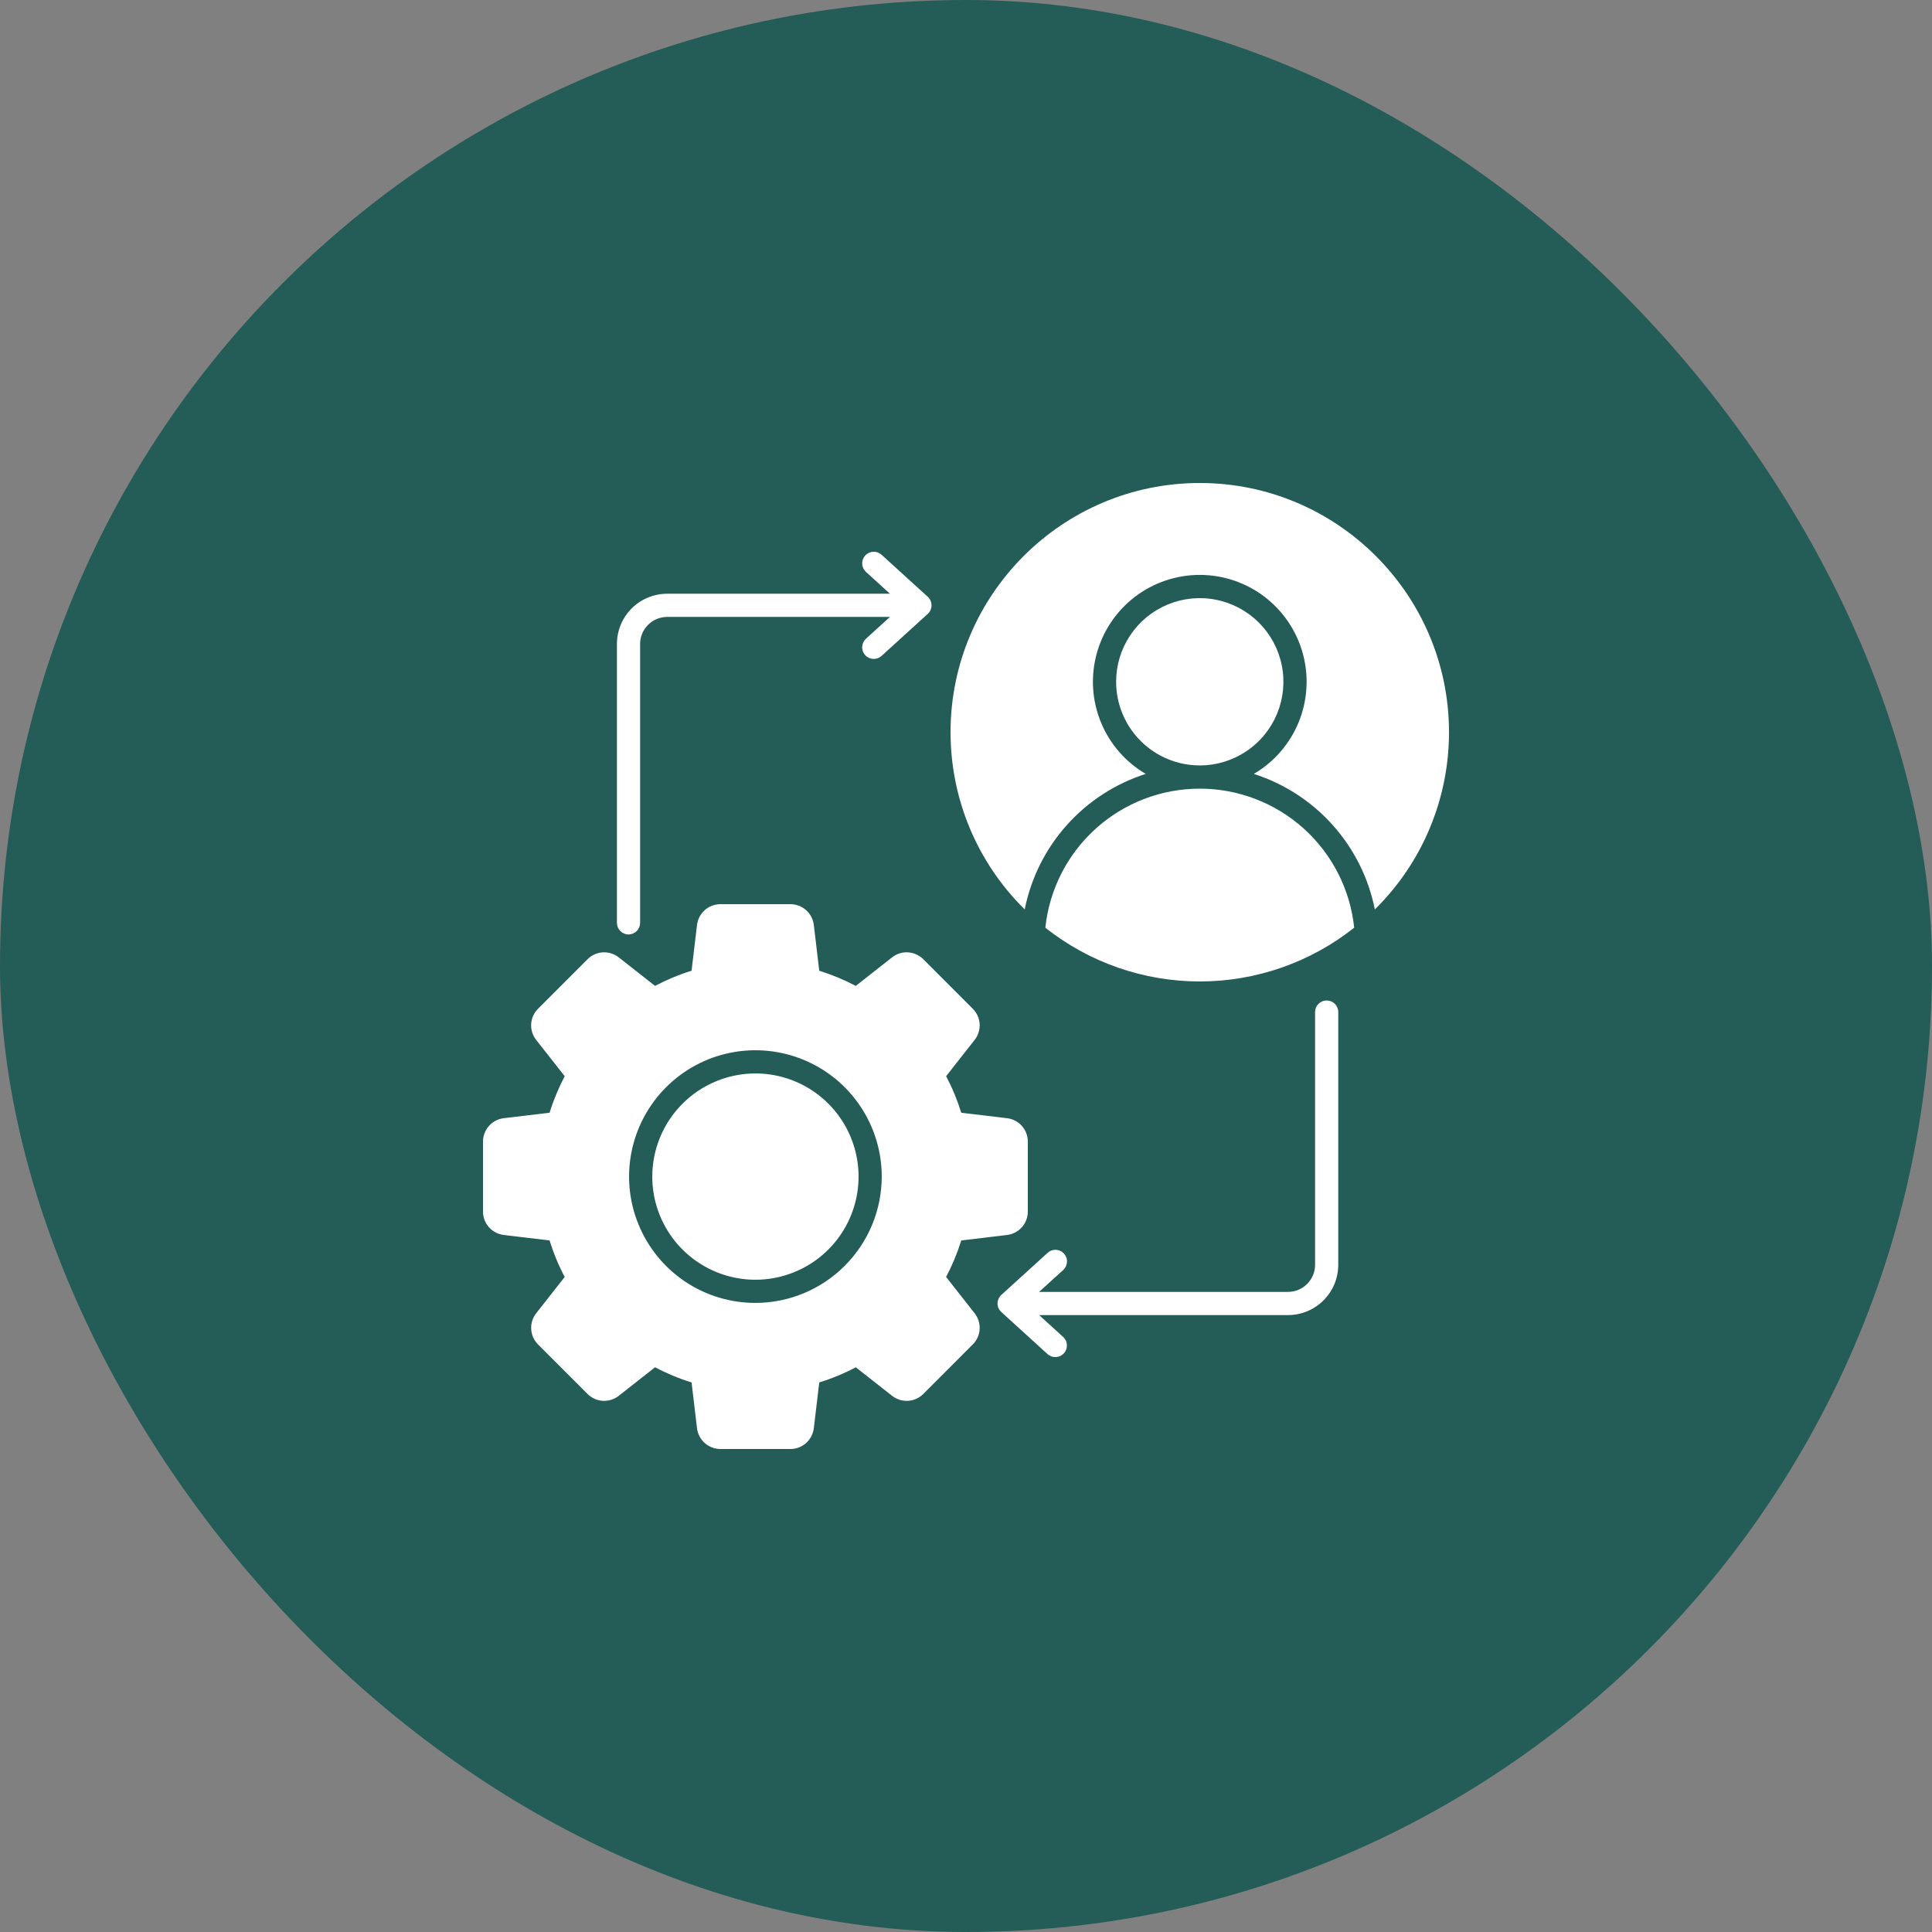
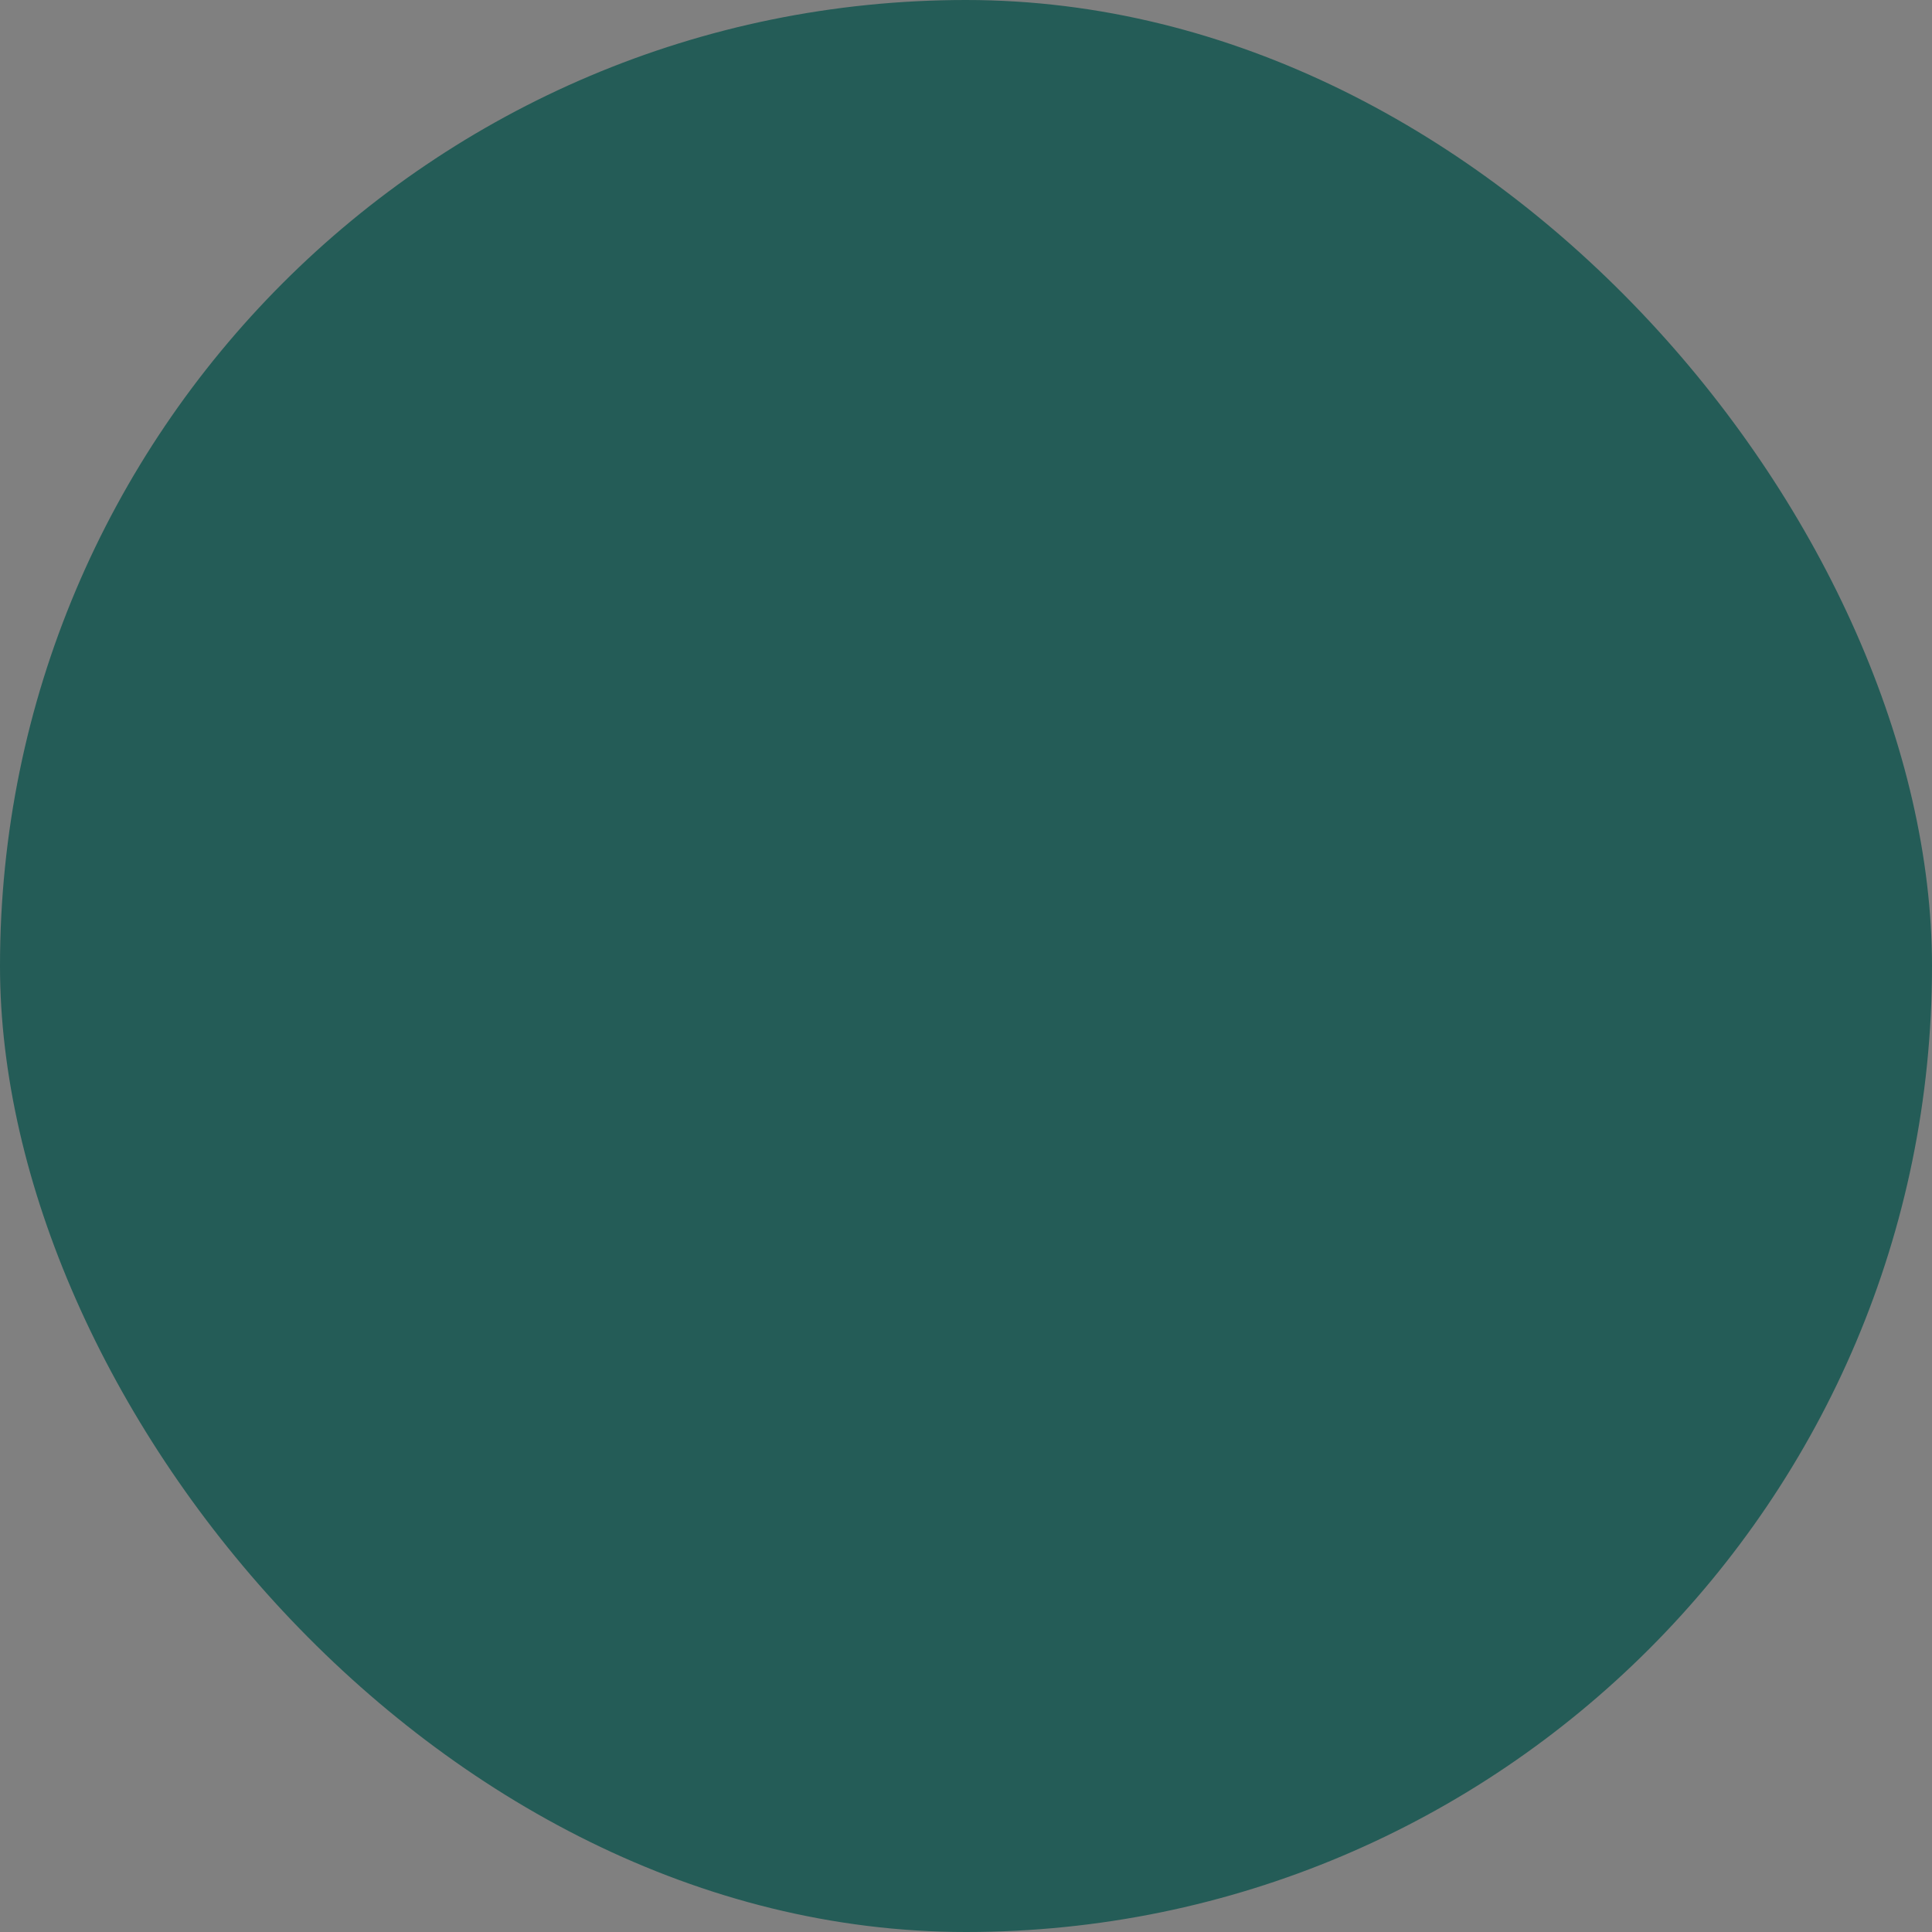
<svg xmlns="http://www.w3.org/2000/svg" width="44" height="44" viewBox="0 0 44 44" fill="none">
  <rect x="0" y="0" width="44" height="44" fill="#808080" stroke="none" />
  <rect width="44" height="44" rx="22" fill="#245C57" />
  <g clip-path="url(#clip0_970_8200)">
-     <path fill-rule="evenodd" clip-rule="evenodd" d="M11.473 25.466C11.342 25.482 11.222 25.545 11.135 25.643C11.048 25.741 11 25.868 11 25.999V27.593C11 27.724 11.048 27.851 11.135 27.949C11.223 28.047 11.342 28.11 11.473 28.126L12.516 28.25C12.605 28.538 12.72 28.816 12.861 29.082L12.211 29.909C12.13 30.012 12.089 30.141 12.098 30.272C12.105 30.403 12.161 30.526 12.254 30.619L13.381 31.747C13.474 31.839 13.597 31.895 13.728 31.903C13.859 31.91 13.988 31.87 14.091 31.789L14.918 31.139C15.184 31.279 15.462 31.395 15.75 31.484L15.874 32.528C15.89 32.658 15.953 32.778 16.051 32.865C16.149 32.952 16.276 33 16.407 33H18.001C18.132 33 18.259 32.952 18.357 32.865C18.455 32.778 18.518 32.658 18.534 32.528L18.658 31.484C18.946 31.395 19.224 31.28 19.49 31.139L20.317 31.789C20.42 31.87 20.549 31.91 20.68 31.903C20.811 31.895 20.934 31.839 21.027 31.747L22.154 30.619C22.247 30.526 22.303 30.403 22.311 30.272C22.318 30.141 22.278 30.012 22.197 29.909L21.547 29.082C21.687 28.816 21.803 28.538 21.892 28.251L22.935 28.126C23.066 28.11 23.186 28.047 23.273 27.949C23.36 27.851 23.408 27.724 23.408 27.593V25.999C23.408 25.868 23.36 25.741 23.273 25.643C23.186 25.545 23.066 25.482 22.935 25.466L21.892 25.342C21.803 25.055 21.688 24.776 21.547 24.51L22.197 23.683C22.278 23.58 22.318 23.451 22.311 23.32C22.303 23.189 22.247 23.066 22.154 22.973L21.027 21.845C20.934 21.753 20.811 21.697 20.68 21.689C20.549 21.681 20.42 21.722 20.317 21.803L19.49 22.453C19.224 22.313 18.945 22.198 18.658 22.108L18.534 21.065C18.518 20.934 18.455 20.814 18.357 20.727C18.259 20.64 18.132 20.592 18.001 20.592H16.407C16.276 20.592 16.149 20.64 16.051 20.727C15.953 20.814 15.89 20.934 15.874 21.065L15.75 22.108C15.462 22.197 15.184 22.313 14.918 22.453L14.091 21.803C13.988 21.722 13.859 21.682 13.728 21.689C13.597 21.697 13.474 21.753 13.381 21.846L12.254 22.973C12.161 23.066 12.105 23.189 12.097 23.32C12.089 23.451 12.13 23.58 12.211 23.684L12.861 24.51C12.721 24.776 12.605 25.055 12.516 25.342L11.473 25.466ZM17.204 29.673C16.635 29.673 16.079 29.505 15.605 29.189C15.132 28.872 14.764 28.423 14.546 27.897C14.328 27.372 14.271 26.793 14.382 26.235C14.493 25.677 14.767 25.164 15.169 24.762C15.572 24.359 16.084 24.085 16.642 23.974C17.201 23.863 17.779 23.92 18.305 24.138C18.831 24.356 19.28 24.724 19.596 25.198C19.912 25.671 20.081 26.227 20.081 26.796C20.08 27.559 19.777 28.29 19.237 28.829C18.698 29.369 17.967 29.672 17.204 29.673ZM17.204 24.447C17.669 24.447 18.123 24.585 18.509 24.843C18.895 25.101 19.197 25.468 19.374 25.897C19.552 26.326 19.599 26.799 19.508 27.254C19.417 27.71 19.194 28.129 18.865 28.457C18.537 28.786 18.118 29.009 17.662 29.1C17.207 29.191 16.734 29.144 16.305 28.966C15.876 28.788 15.509 28.487 15.251 28.101C14.993 27.715 14.855 27.261 14.855 26.796C14.856 26.173 15.103 25.576 15.544 25.136C15.984 24.695 16.581 24.448 17.204 24.447ZM23.807 21.128C23.898 20.259 24.308 19.454 24.958 18.869C25.607 18.285 26.45 17.961 27.324 17.961C28.198 17.961 29.041 18.285 29.691 18.869C30.34 19.454 30.75 20.259 30.841 21.128C29.84 21.921 28.601 22.352 27.324 22.352C26.047 22.352 24.808 21.921 23.807 21.128H23.807ZM31.311 20.711C31.169 19.998 30.838 19.335 30.354 18.793C29.869 18.25 29.248 17.847 28.555 17.625C29.016 17.355 29.375 16.94 29.577 16.446C29.779 15.951 29.812 15.404 29.672 14.888C29.532 14.373 29.226 13.918 28.802 13.593C28.378 13.269 27.858 13.093 27.324 13.093C26.79 13.093 26.27 13.269 25.846 13.593C25.422 13.918 25.116 14.373 24.976 14.888C24.836 15.404 24.869 15.951 25.071 16.446C25.273 16.94 25.632 17.355 26.093 17.625C25.4 17.847 24.779 18.25 24.294 18.793C23.81 19.335 23.479 19.998 23.337 20.711C22.802 20.184 22.377 19.556 22.087 18.864C21.797 18.171 21.648 17.427 21.648 16.676C21.648 13.546 24.194 11 27.324 11C30.454 11 33 13.546 33 16.676C33 17.427 32.851 18.171 32.561 18.864C32.272 19.556 31.846 20.185 31.311 20.712V20.711ZM27.324 17.433C27.701 17.432 28.069 17.321 28.382 17.111C28.696 16.902 28.94 16.604 29.084 16.256C29.228 15.908 29.266 15.525 29.192 15.155C29.119 14.786 28.937 14.447 28.671 14.18C28.404 13.914 28.065 13.732 27.695 13.659C27.326 13.585 26.943 13.623 26.595 13.767C26.247 13.911 25.949 14.155 25.74 14.469C25.53 14.782 25.419 15.15 25.419 15.527C25.419 16.032 25.62 16.517 25.977 16.874C26.334 17.231 26.819 17.432 27.324 17.432L27.324 17.433ZM15.194 13.522H20.268L19.722 13.025C19.67 12.978 19.639 12.912 19.636 12.842C19.632 12.772 19.657 12.704 19.704 12.652C19.751 12.6 19.817 12.569 19.887 12.566C19.956 12.562 20.025 12.587 20.077 12.634L21.129 13.591C21.156 13.616 21.178 13.646 21.192 13.679C21.207 13.713 21.215 13.749 21.215 13.786C21.215 13.823 21.207 13.859 21.192 13.893C21.178 13.926 21.156 13.957 21.129 13.981L20.077 14.938C20.025 14.985 19.957 15.01 19.887 15.006C19.817 15.003 19.751 14.972 19.704 14.92C19.657 14.869 19.632 14.8 19.636 14.73C19.639 14.66 19.67 14.594 19.722 14.547L20.268 14.05H15.194C15.031 14.05 14.874 14.115 14.759 14.231C14.643 14.346 14.578 14.503 14.578 14.666V21.017C14.578 21.087 14.55 21.155 14.501 21.204C14.451 21.254 14.384 21.282 14.314 21.282C14.244 21.282 14.177 21.254 14.127 21.204C14.078 21.155 14.05 21.087 14.05 21.017V14.666C14.05 14.363 14.171 14.072 14.385 13.857C14.6 13.643 14.891 13.522 15.194 13.522ZM24.212 28.925L23.665 29.422H29.334C29.497 29.422 29.654 29.357 29.769 29.241C29.885 29.126 29.95 28.969 29.95 28.806V23.049C29.95 22.979 29.978 22.912 30.027 22.862C30.077 22.813 30.144 22.785 30.214 22.785C30.284 22.785 30.351 22.813 30.401 22.862C30.45 22.912 30.478 22.979 30.478 23.049V28.806C30.478 29.109 30.357 29.4 30.142 29.615C29.928 29.829 29.637 29.95 29.334 29.95H23.665L24.212 30.448C24.237 30.471 24.258 30.499 24.273 30.53C24.288 30.562 24.296 30.596 24.298 30.631C24.299 30.665 24.294 30.7 24.282 30.732C24.271 30.765 24.253 30.795 24.229 30.821C24.206 30.846 24.178 30.867 24.146 30.882C24.115 30.896 24.081 30.905 24.046 30.907C24.012 30.908 23.977 30.903 23.945 30.891C23.912 30.879 23.882 30.861 23.856 30.838L22.805 29.881C22.778 29.857 22.756 29.827 22.741 29.793C22.726 29.759 22.718 29.723 22.718 29.686C22.718 29.65 22.726 29.613 22.741 29.58C22.756 29.546 22.778 29.516 22.805 29.491L23.856 28.535C23.882 28.511 23.912 28.492 23.945 28.48C23.977 28.468 24.012 28.462 24.047 28.464C24.082 28.465 24.116 28.474 24.148 28.488C24.18 28.503 24.208 28.524 24.232 28.55C24.255 28.576 24.273 28.606 24.285 28.639C24.297 28.672 24.302 28.706 24.3 28.741C24.298 28.776 24.289 28.811 24.274 28.842C24.259 28.873 24.238 28.902 24.212 28.925V28.925Z" fill="white" />
+     <path fill-rule="evenodd" clip-rule="evenodd" d="M11.473 25.466C11.342 25.482 11.222 25.545 11.135 25.643C11.048 25.741 11 25.868 11 25.999V27.593C11 27.724 11.048 27.851 11.135 27.949C11.223 28.047 11.342 28.11 11.473 28.126L12.516 28.25C12.605 28.538 12.72 28.816 12.861 29.082L12.211 29.909C12.13 30.012 12.089 30.141 12.098 30.272C12.105 30.403 12.161 30.526 12.254 30.619L13.381 31.747C13.474 31.839 13.597 31.895 13.728 31.903C13.859 31.91 13.988 31.87 14.091 31.789L14.918 31.139C15.184 31.279 15.462 31.395 15.75 31.484L15.874 32.528C15.89 32.658 15.953 32.778 16.051 32.865C16.149 32.952 16.276 33 16.407 33H18.001C18.132 33 18.259 32.952 18.357 32.865C18.455 32.778 18.518 32.658 18.534 32.528L18.658 31.484C18.946 31.395 19.224 31.28 19.49 31.139L20.317 31.789C20.42 31.87 20.549 31.91 20.68 31.903C20.811 31.895 20.934 31.839 21.027 31.747L22.154 30.619C22.247 30.526 22.303 30.403 22.311 30.272C22.318 30.141 22.278 30.012 22.197 29.909L21.547 29.082C21.687 28.816 21.803 28.538 21.892 28.251L22.935 28.126C23.066 28.11 23.186 28.047 23.273 27.949C23.36 27.851 23.408 27.724 23.408 27.593V25.999C23.408 25.868 23.36 25.741 23.273 25.643C23.186 25.545 23.066 25.482 22.935 25.466L21.892 25.342C21.803 25.055 21.688 24.776 21.547 24.51L22.197 23.683C22.278 23.58 22.318 23.451 22.311 23.32C22.303 23.189 22.247 23.066 22.154 22.973L21.027 21.845C20.934 21.753 20.811 21.697 20.68 21.689C20.549 21.681 20.42 21.722 20.317 21.803L19.49 22.453C19.224 22.313 18.945 22.198 18.658 22.108L18.534 21.065C18.518 20.934 18.455 20.814 18.357 20.727C18.259 20.64 18.132 20.592 18.001 20.592H16.407C16.276 20.592 16.149 20.64 16.051 20.727C15.953 20.814 15.89 20.934 15.874 21.065L15.75 22.108C15.462 22.197 15.184 22.313 14.918 22.453L14.091 21.803C13.988 21.722 13.859 21.682 13.728 21.689C13.597 21.697 13.474 21.753 13.381 21.846L12.254 22.973C12.161 23.066 12.105 23.189 12.097 23.32C12.089 23.451 12.13 23.58 12.211 23.684L12.861 24.51C12.721 24.776 12.605 25.055 12.516 25.342L11.473 25.466ZM17.204 29.673C16.635 29.673 16.079 29.505 15.605 29.189C15.132 28.872 14.764 28.423 14.546 27.897C14.328 27.372 14.271 26.793 14.382 26.235C14.493 25.677 14.767 25.164 15.169 24.762C15.572 24.359 16.084 24.085 16.642 23.974C17.201 23.863 17.779 23.92 18.305 24.138C18.831 24.356 19.28 24.724 19.596 25.198C19.912 25.671 20.081 26.227 20.081 26.796C20.08 27.559 19.777 28.29 19.237 28.829C18.698 29.369 17.967 29.672 17.204 29.673ZM17.204 24.447C17.669 24.447 18.123 24.585 18.509 24.843C18.895 25.101 19.197 25.468 19.374 25.897C19.552 26.326 19.599 26.799 19.508 27.254C19.417 27.71 19.194 28.129 18.865 28.457C18.537 28.786 18.118 29.009 17.662 29.1C17.207 29.191 16.734 29.144 16.305 28.966C15.876 28.788 15.509 28.487 15.251 28.101C14.993 27.715 14.855 27.261 14.855 26.796C14.856 26.173 15.103 25.576 15.544 25.136C15.984 24.695 16.581 24.448 17.204 24.447ZM23.807 21.128C23.898 20.259 24.308 19.454 24.958 18.869C25.607 18.285 26.45 17.961 27.324 17.961C28.198 17.961 29.041 18.285 29.691 18.869C30.34 19.454 30.75 20.259 30.841 21.128C29.84 21.921 28.601 22.352 27.324 22.352C26.047 22.352 24.808 21.921 23.807 21.128H23.807ZM31.311 20.711C31.169 19.998 30.838 19.335 30.354 18.793C29.869 18.25 29.248 17.847 28.555 17.625C29.016 17.355 29.375 16.94 29.577 16.446C29.779 15.951 29.812 15.404 29.672 14.888C29.532 14.373 29.226 13.918 28.802 13.593C28.378 13.269 27.858 13.093 27.324 13.093C26.79 13.093 26.27 13.269 25.846 13.593C25.422 13.918 25.116 14.373 24.976 14.888C24.836 15.404 24.869 15.951 25.071 16.446C25.273 16.94 25.632 17.355 26.093 17.625C25.4 17.847 24.779 18.25 24.294 18.793C23.81 19.335 23.479 19.998 23.337 20.711C21.797 18.171 21.648 17.427 21.648 16.676C21.648 13.546 24.194 11 27.324 11C30.454 11 33 13.546 33 16.676C33 17.427 32.851 18.171 32.561 18.864C32.272 19.556 31.846 20.185 31.311 20.712V20.711ZM27.324 17.433C27.701 17.432 28.069 17.321 28.382 17.111C28.696 16.902 28.94 16.604 29.084 16.256C29.228 15.908 29.266 15.525 29.192 15.155C29.119 14.786 28.937 14.447 28.671 14.18C28.404 13.914 28.065 13.732 27.695 13.659C27.326 13.585 26.943 13.623 26.595 13.767C26.247 13.911 25.949 14.155 25.74 14.469C25.53 14.782 25.419 15.15 25.419 15.527C25.419 16.032 25.62 16.517 25.977 16.874C26.334 17.231 26.819 17.432 27.324 17.432L27.324 17.433ZM15.194 13.522H20.268L19.722 13.025C19.67 12.978 19.639 12.912 19.636 12.842C19.632 12.772 19.657 12.704 19.704 12.652C19.751 12.6 19.817 12.569 19.887 12.566C19.956 12.562 20.025 12.587 20.077 12.634L21.129 13.591C21.156 13.616 21.178 13.646 21.192 13.679C21.207 13.713 21.215 13.749 21.215 13.786C21.215 13.823 21.207 13.859 21.192 13.893C21.178 13.926 21.156 13.957 21.129 13.981L20.077 14.938C20.025 14.985 19.957 15.01 19.887 15.006C19.817 15.003 19.751 14.972 19.704 14.92C19.657 14.869 19.632 14.8 19.636 14.73C19.639 14.66 19.67 14.594 19.722 14.547L20.268 14.05H15.194C15.031 14.05 14.874 14.115 14.759 14.231C14.643 14.346 14.578 14.503 14.578 14.666V21.017C14.578 21.087 14.55 21.155 14.501 21.204C14.451 21.254 14.384 21.282 14.314 21.282C14.244 21.282 14.177 21.254 14.127 21.204C14.078 21.155 14.05 21.087 14.05 21.017V14.666C14.05 14.363 14.171 14.072 14.385 13.857C14.6 13.643 14.891 13.522 15.194 13.522ZM24.212 28.925L23.665 29.422H29.334C29.497 29.422 29.654 29.357 29.769 29.241C29.885 29.126 29.95 28.969 29.95 28.806V23.049C29.95 22.979 29.978 22.912 30.027 22.862C30.077 22.813 30.144 22.785 30.214 22.785C30.284 22.785 30.351 22.813 30.401 22.862C30.45 22.912 30.478 22.979 30.478 23.049V28.806C30.478 29.109 30.357 29.4 30.142 29.615C29.928 29.829 29.637 29.95 29.334 29.95H23.665L24.212 30.448C24.237 30.471 24.258 30.499 24.273 30.53C24.288 30.562 24.296 30.596 24.298 30.631C24.299 30.665 24.294 30.7 24.282 30.732C24.271 30.765 24.253 30.795 24.229 30.821C24.206 30.846 24.178 30.867 24.146 30.882C24.115 30.896 24.081 30.905 24.046 30.907C24.012 30.908 23.977 30.903 23.945 30.891C23.912 30.879 23.882 30.861 23.856 30.838L22.805 29.881C22.778 29.857 22.756 29.827 22.741 29.793C22.726 29.759 22.718 29.723 22.718 29.686C22.718 29.65 22.726 29.613 22.741 29.58C22.756 29.546 22.778 29.516 22.805 29.491L23.856 28.535C23.882 28.511 23.912 28.492 23.945 28.48C23.977 28.468 24.012 28.462 24.047 28.464C24.082 28.465 24.116 28.474 24.148 28.488C24.18 28.503 24.208 28.524 24.232 28.55C24.255 28.576 24.273 28.606 24.285 28.639C24.297 28.672 24.302 28.706 24.3 28.741C24.298 28.776 24.289 28.811 24.274 28.842C24.259 28.873 24.238 28.902 24.212 28.925V28.925Z" fill="white" />
  </g>
  <defs>
    <clipPath id="clip0_970_8200">
-       <rect width="22" height="22" fill="white" transform="translate(11 11)" />
-     </clipPath>
+       </clipPath>
  </defs>
</svg>